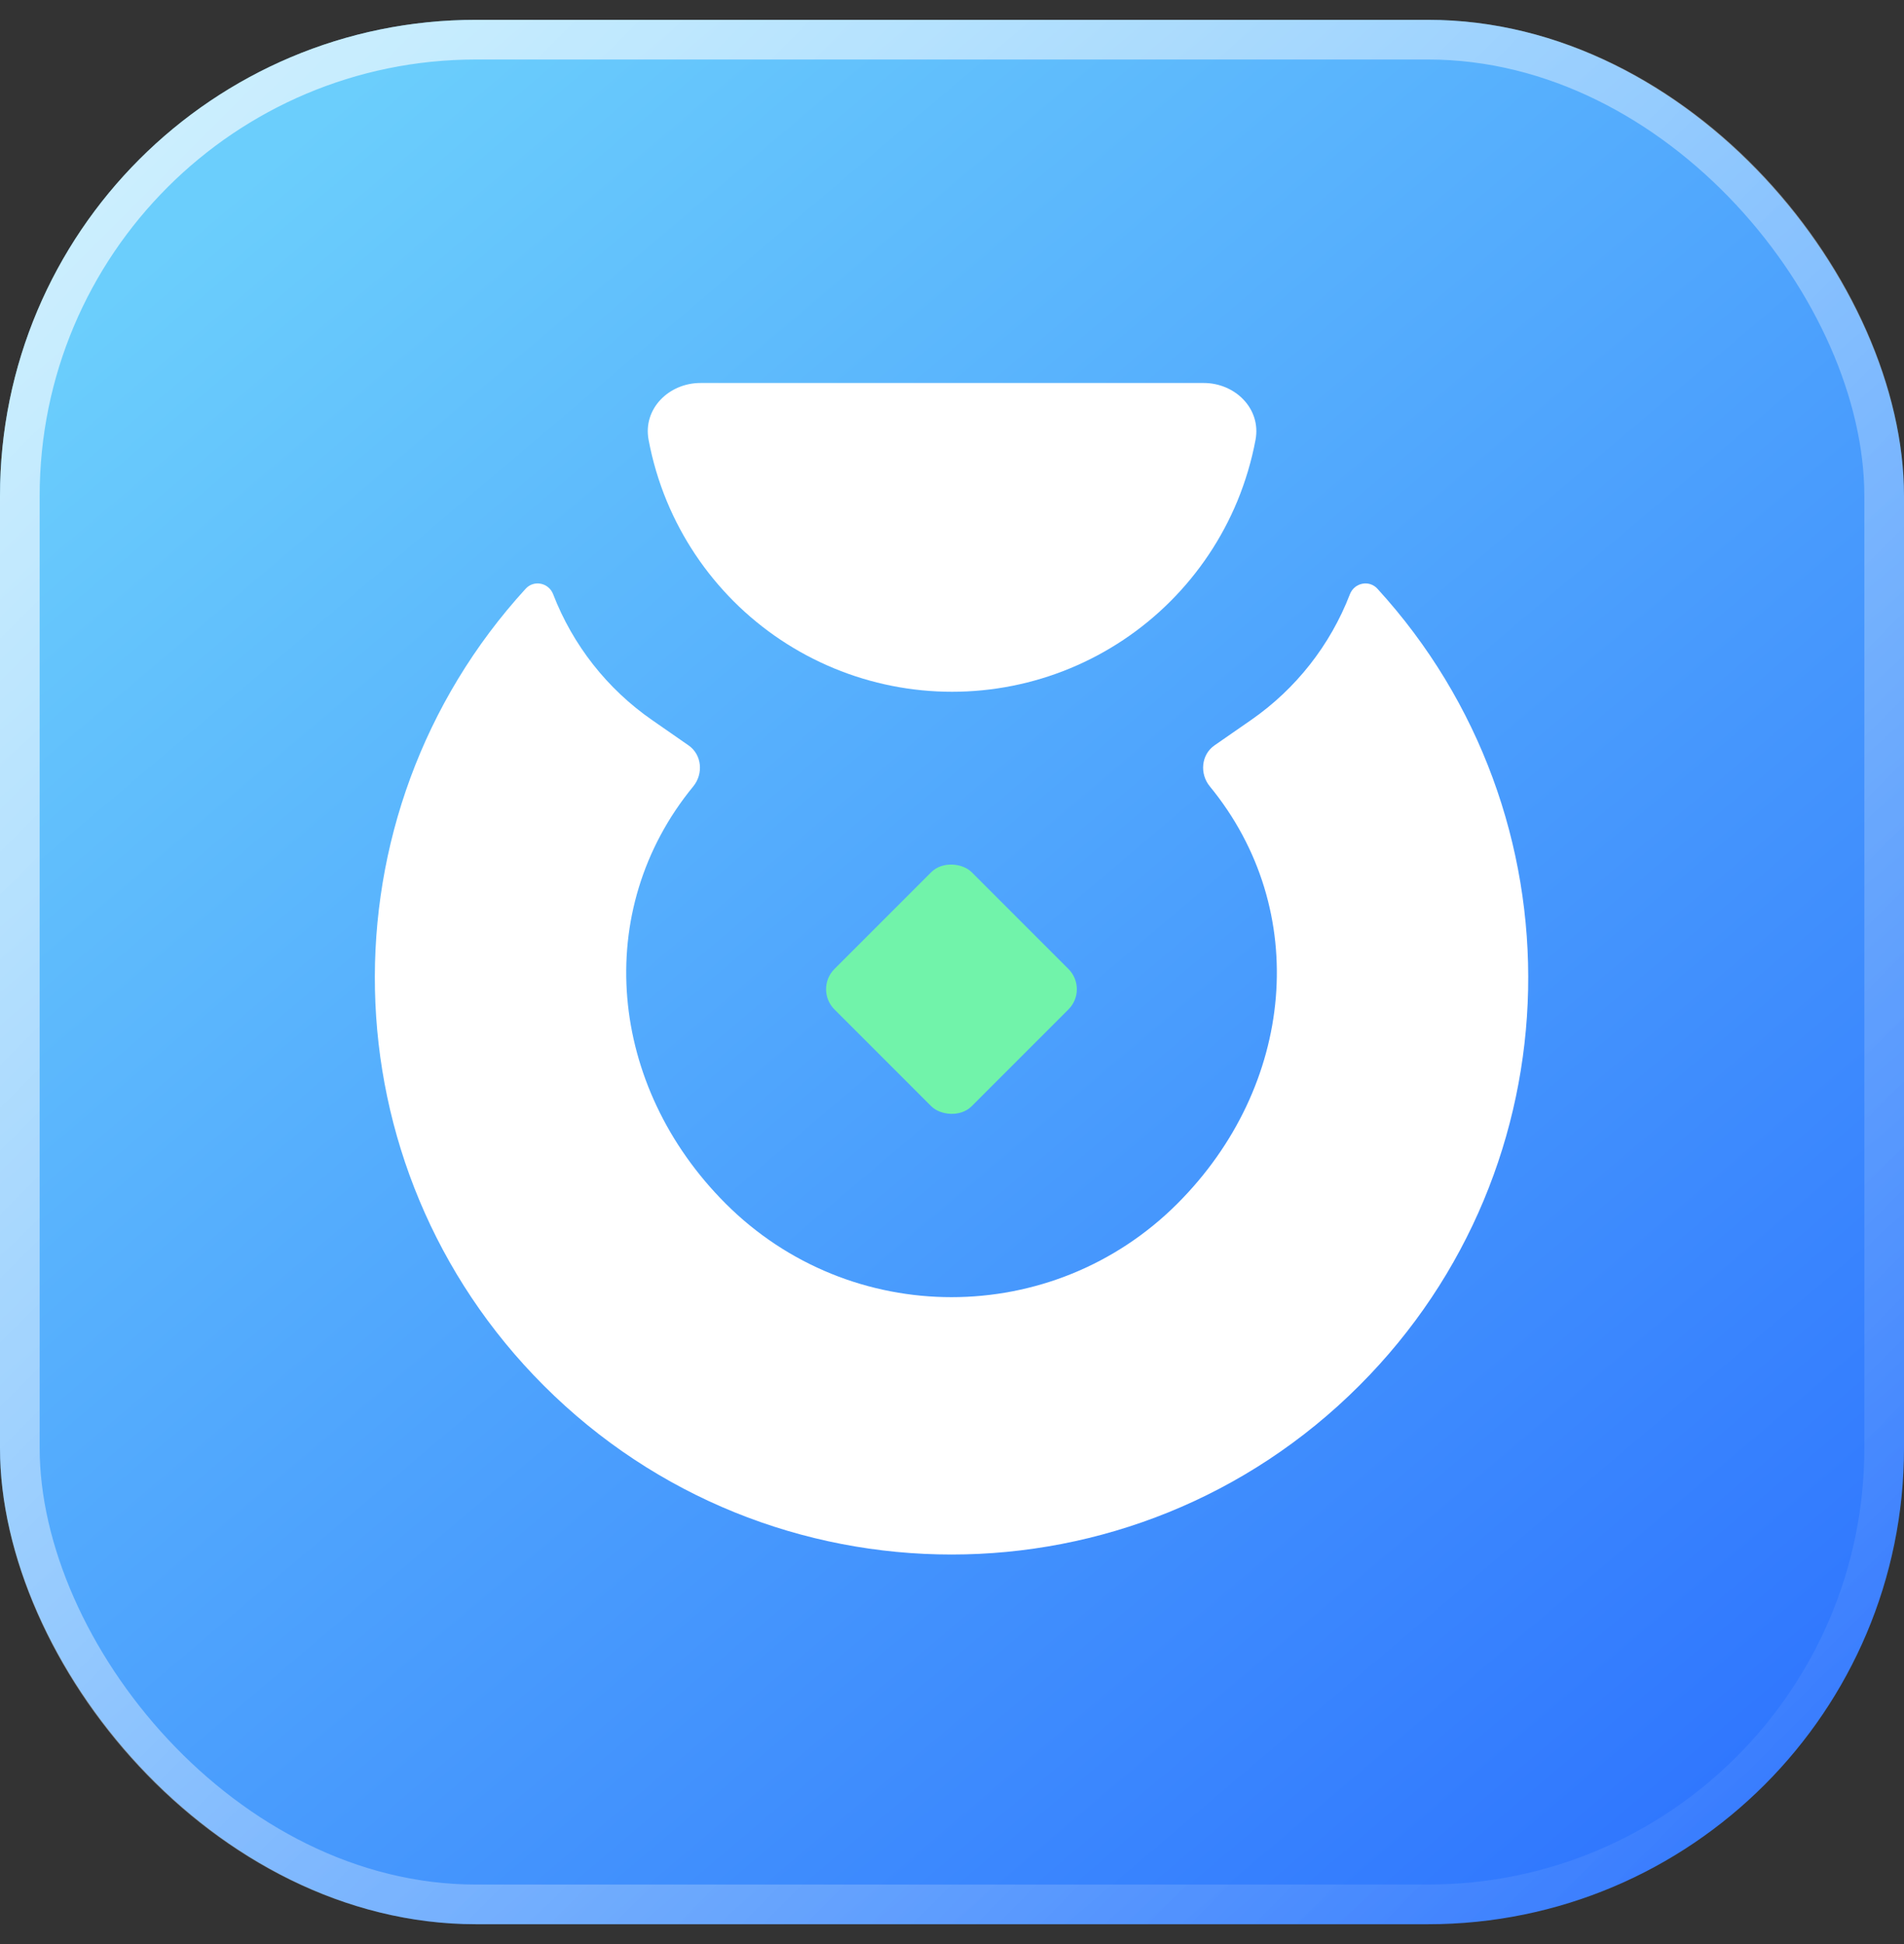
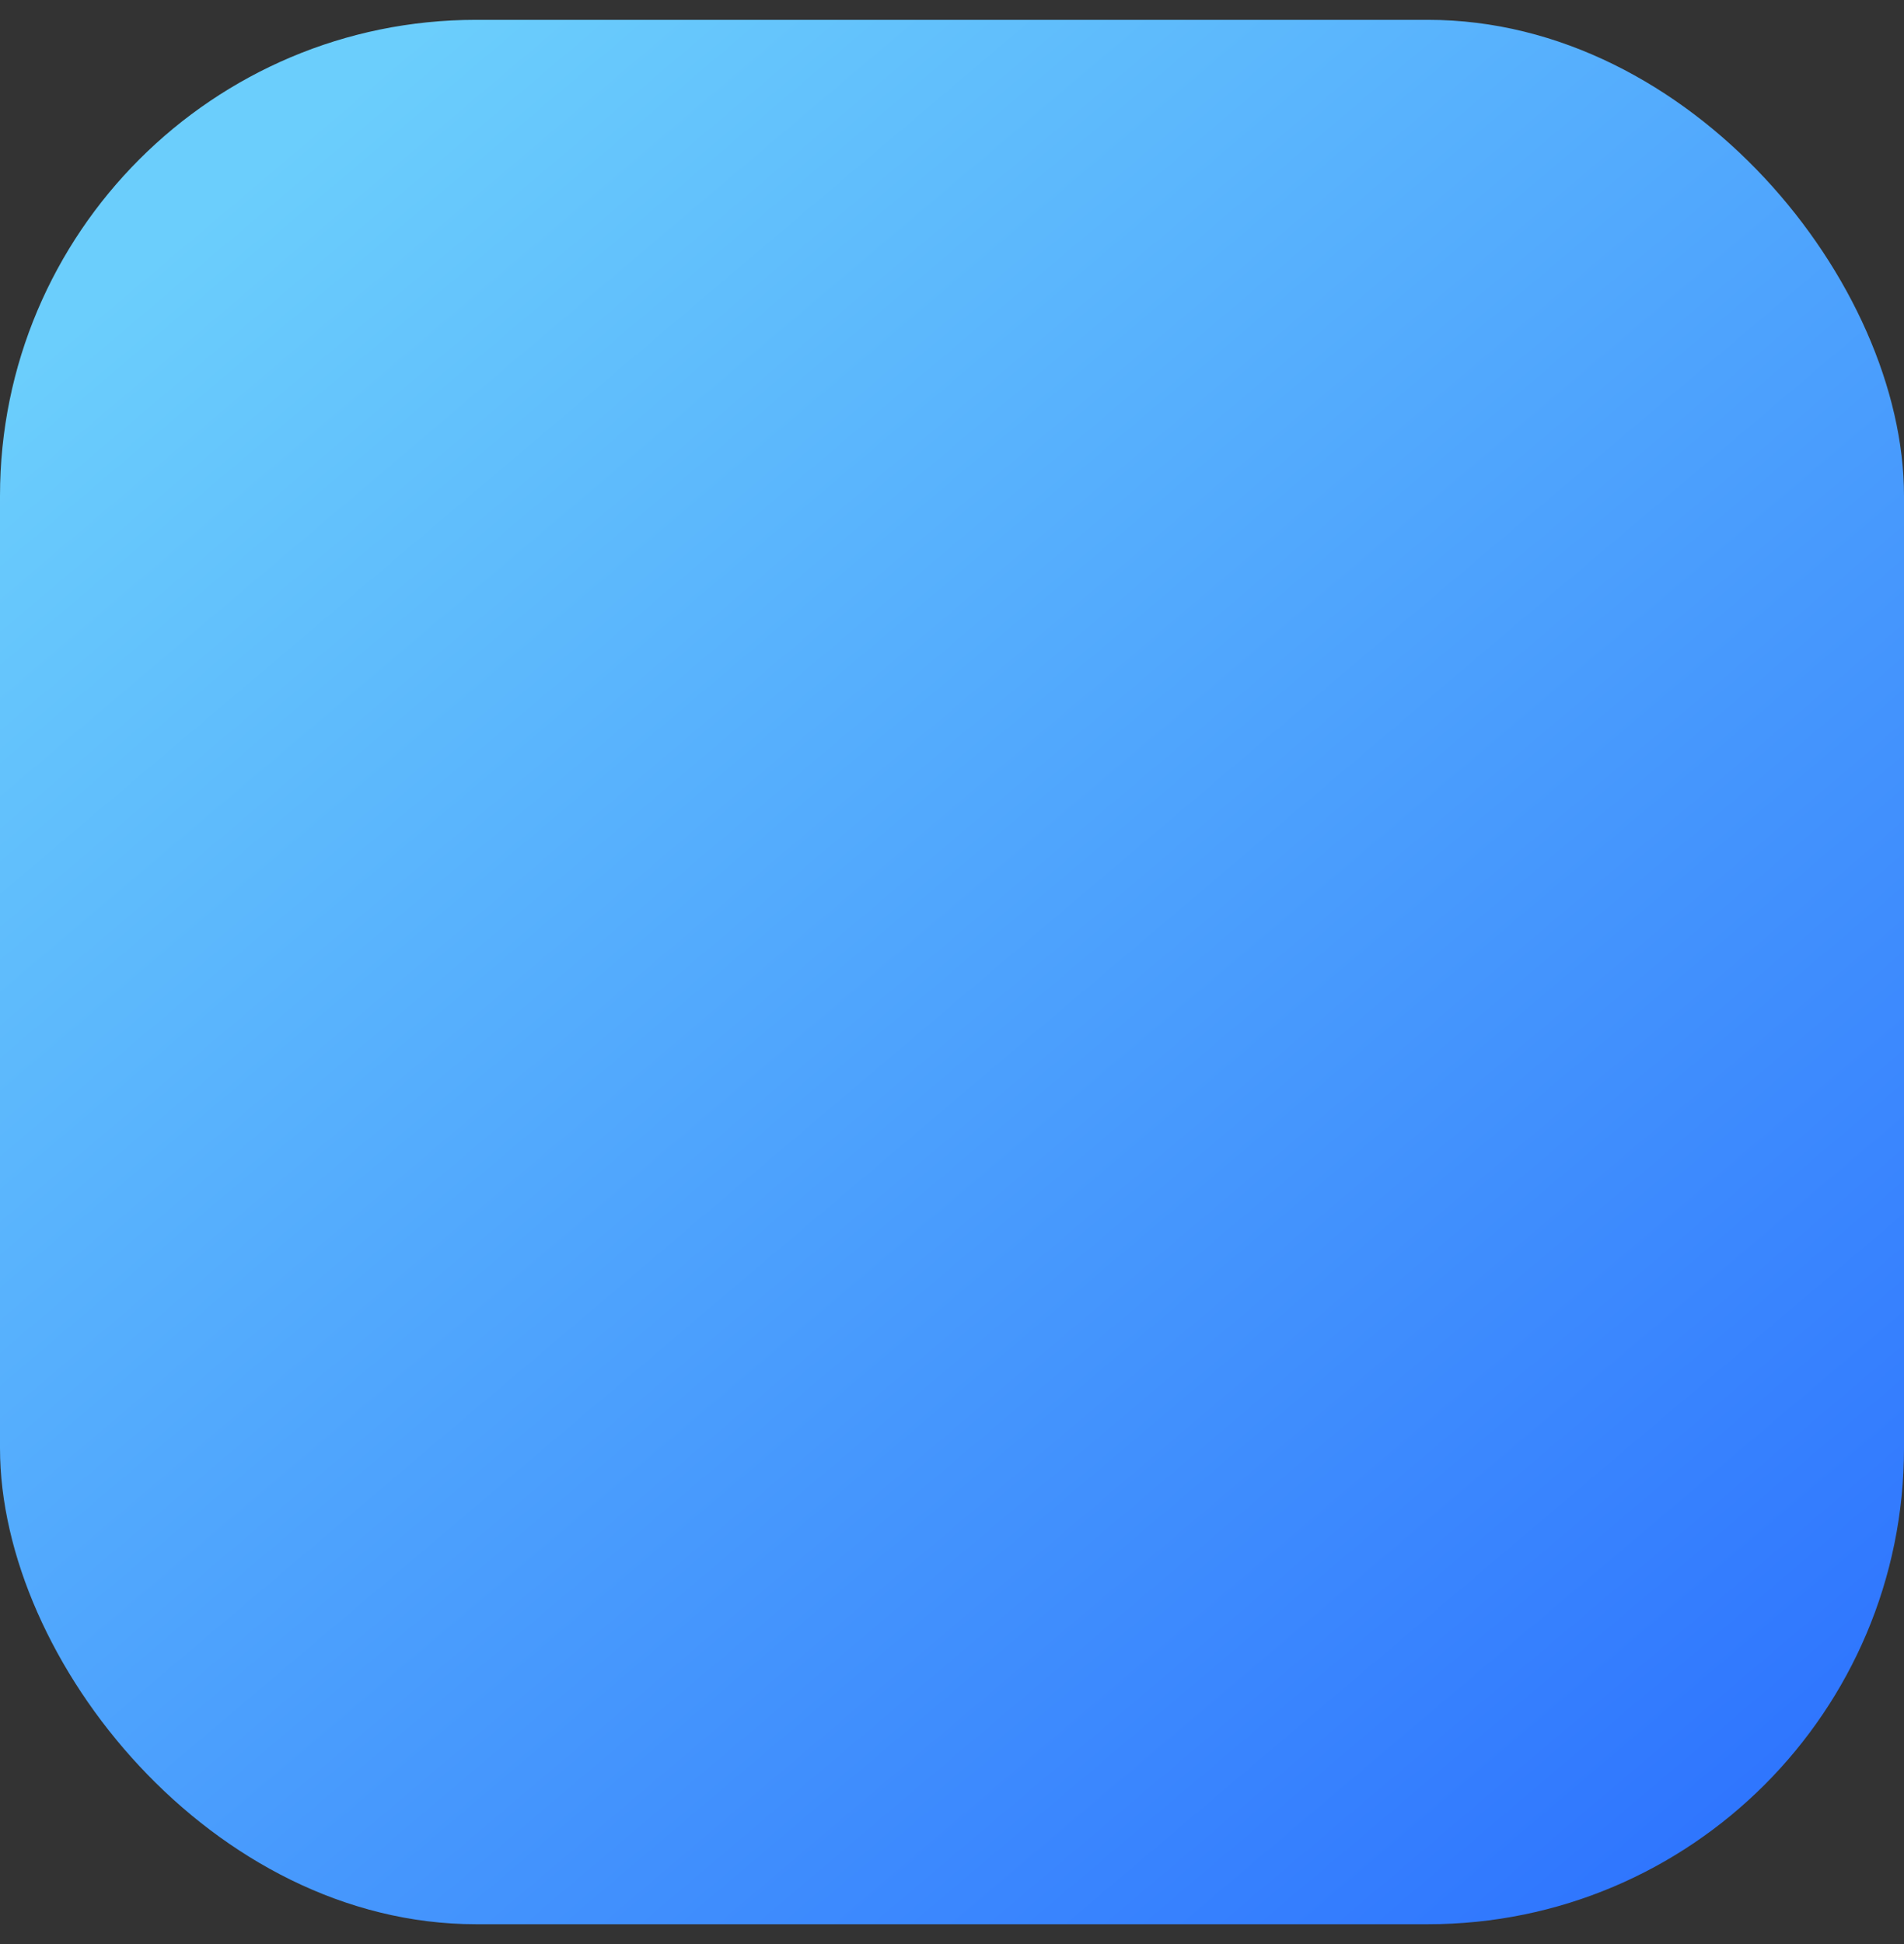
<svg xmlns="http://www.w3.org/2000/svg" width="48" height="49" viewBox="0 0 48 49" fill="none">
  <rect x="0" y="0" width="48" height="49" fill="#333333" stroke="none" />
  <g id="40">
    <g clip-path="url(#clip0_386_15183)">
      <rect y="0.5" width="48" height="48" rx="12" fill="url(#paint0_linear_386_15183)" />
      <g id="40_2" clip-path="url(#clip1_386_15183)">
-         <path id="Ellipse 7322 (Stroke) (Stroke)" d="M17.359 18.788C17.696 19.022 17.737 19.504 17.477 19.821C14.906 22.953 15.339 27.381 18.294 30.337C21.439 33.481 26.538 33.481 29.682 30.337C32.638 27.381 33.07 22.953 30.5 19.821C30.239 19.504 30.28 19.022 30.617 18.788L31.542 18.146C32.67 17.363 33.537 16.259 34.031 14.978V14.978C34.143 14.688 34.516 14.61 34.725 14.839C39.942 20.545 39.79 29.402 34.269 34.923C28.591 40.601 19.386 40.601 13.708 34.923C8.187 29.402 8.034 20.545 13.252 14.839C13.461 14.61 13.834 14.688 13.945 14.978V14.978C14.44 16.259 15.307 17.363 16.435 18.146L17.359 18.788Z" fill="white" />
        <rect id="Rectangle 161124904" x="20.527" y="24.933" width="4.892" height="4.892" rx="0.72" transform="rotate(-45 20.527 24.933)" fill="#71F3AA" />
-         <path id="Ellipse 7323" d="M17.659 9.653C16.863 9.653 16.204 10.303 16.351 11.086C16.45 11.614 16.603 12.132 16.81 12.632C17.201 13.576 17.775 14.434 18.497 15.157C19.22 15.88 20.078 16.453 21.023 16.844C21.967 17.235 22.979 17.436 24.001 17.436C25.024 17.436 26.036 17.235 26.98 16.844C27.924 16.453 28.782 15.88 29.505 15.157C30.228 14.434 30.802 13.576 31.193 12.632C31.399 12.132 31.553 11.614 31.652 11.086C31.799 10.303 31.14 9.653 30.344 9.653L24.001 9.653L17.659 9.653Z" fill="white" />
+         <path id="Ellipse 7323" d="M17.659 9.653C16.45 11.614 16.603 12.132 16.81 12.632C17.201 13.576 17.775 14.434 18.497 15.157C19.22 15.88 20.078 16.453 21.023 16.844C21.967 17.235 22.979 17.436 24.001 17.436C25.024 17.436 26.036 17.235 26.98 16.844C27.924 16.453 28.782 15.88 29.505 15.157C30.228 14.434 30.802 13.576 31.193 12.632C31.399 12.132 31.553 11.614 31.652 11.086C31.799 10.303 31.14 9.653 30.344 9.653L24.001 9.653L17.659 9.653Z" fill="white" />
      </g>
    </g>
-     <rect x="0.5" y="1" width="47" height="47" rx="11.5" stroke="url(#paint1_linear_386_15183)" />
  </g>
  <defs>
    <linearGradient id="paint0_linear_386_15183" x1="5.297" y1="5.257" x2="41.946" y2="48.5" gradientUnits="userSpaceOnUse">
      <stop stop-color="#6BCEFC" />
      <stop offset="1" stop-color="#2E74FE" />
    </linearGradient>
    <linearGradient id="paint1_linear_386_15183" x1="0" y1="0.5" x2="48" y2="48.5" gradientUnits="userSpaceOnUse">
      <stop stop-color="white" stop-opacity="0.7" />
      <stop offset="1" stop-color="white" stop-opacity="0" />
    </linearGradient>
    <clipPath id="clip0_386_15183">
      <rect y="0.5" width="48" height="48" rx="12" fill="white" />
    </clipPath>
    <clipPath id="clip1_386_15183">
-       <rect width="32" height="32" fill="white" transform="translate(8 8.5)" />
-     </clipPath>
+       </clipPath>
  </defs>
</svg>